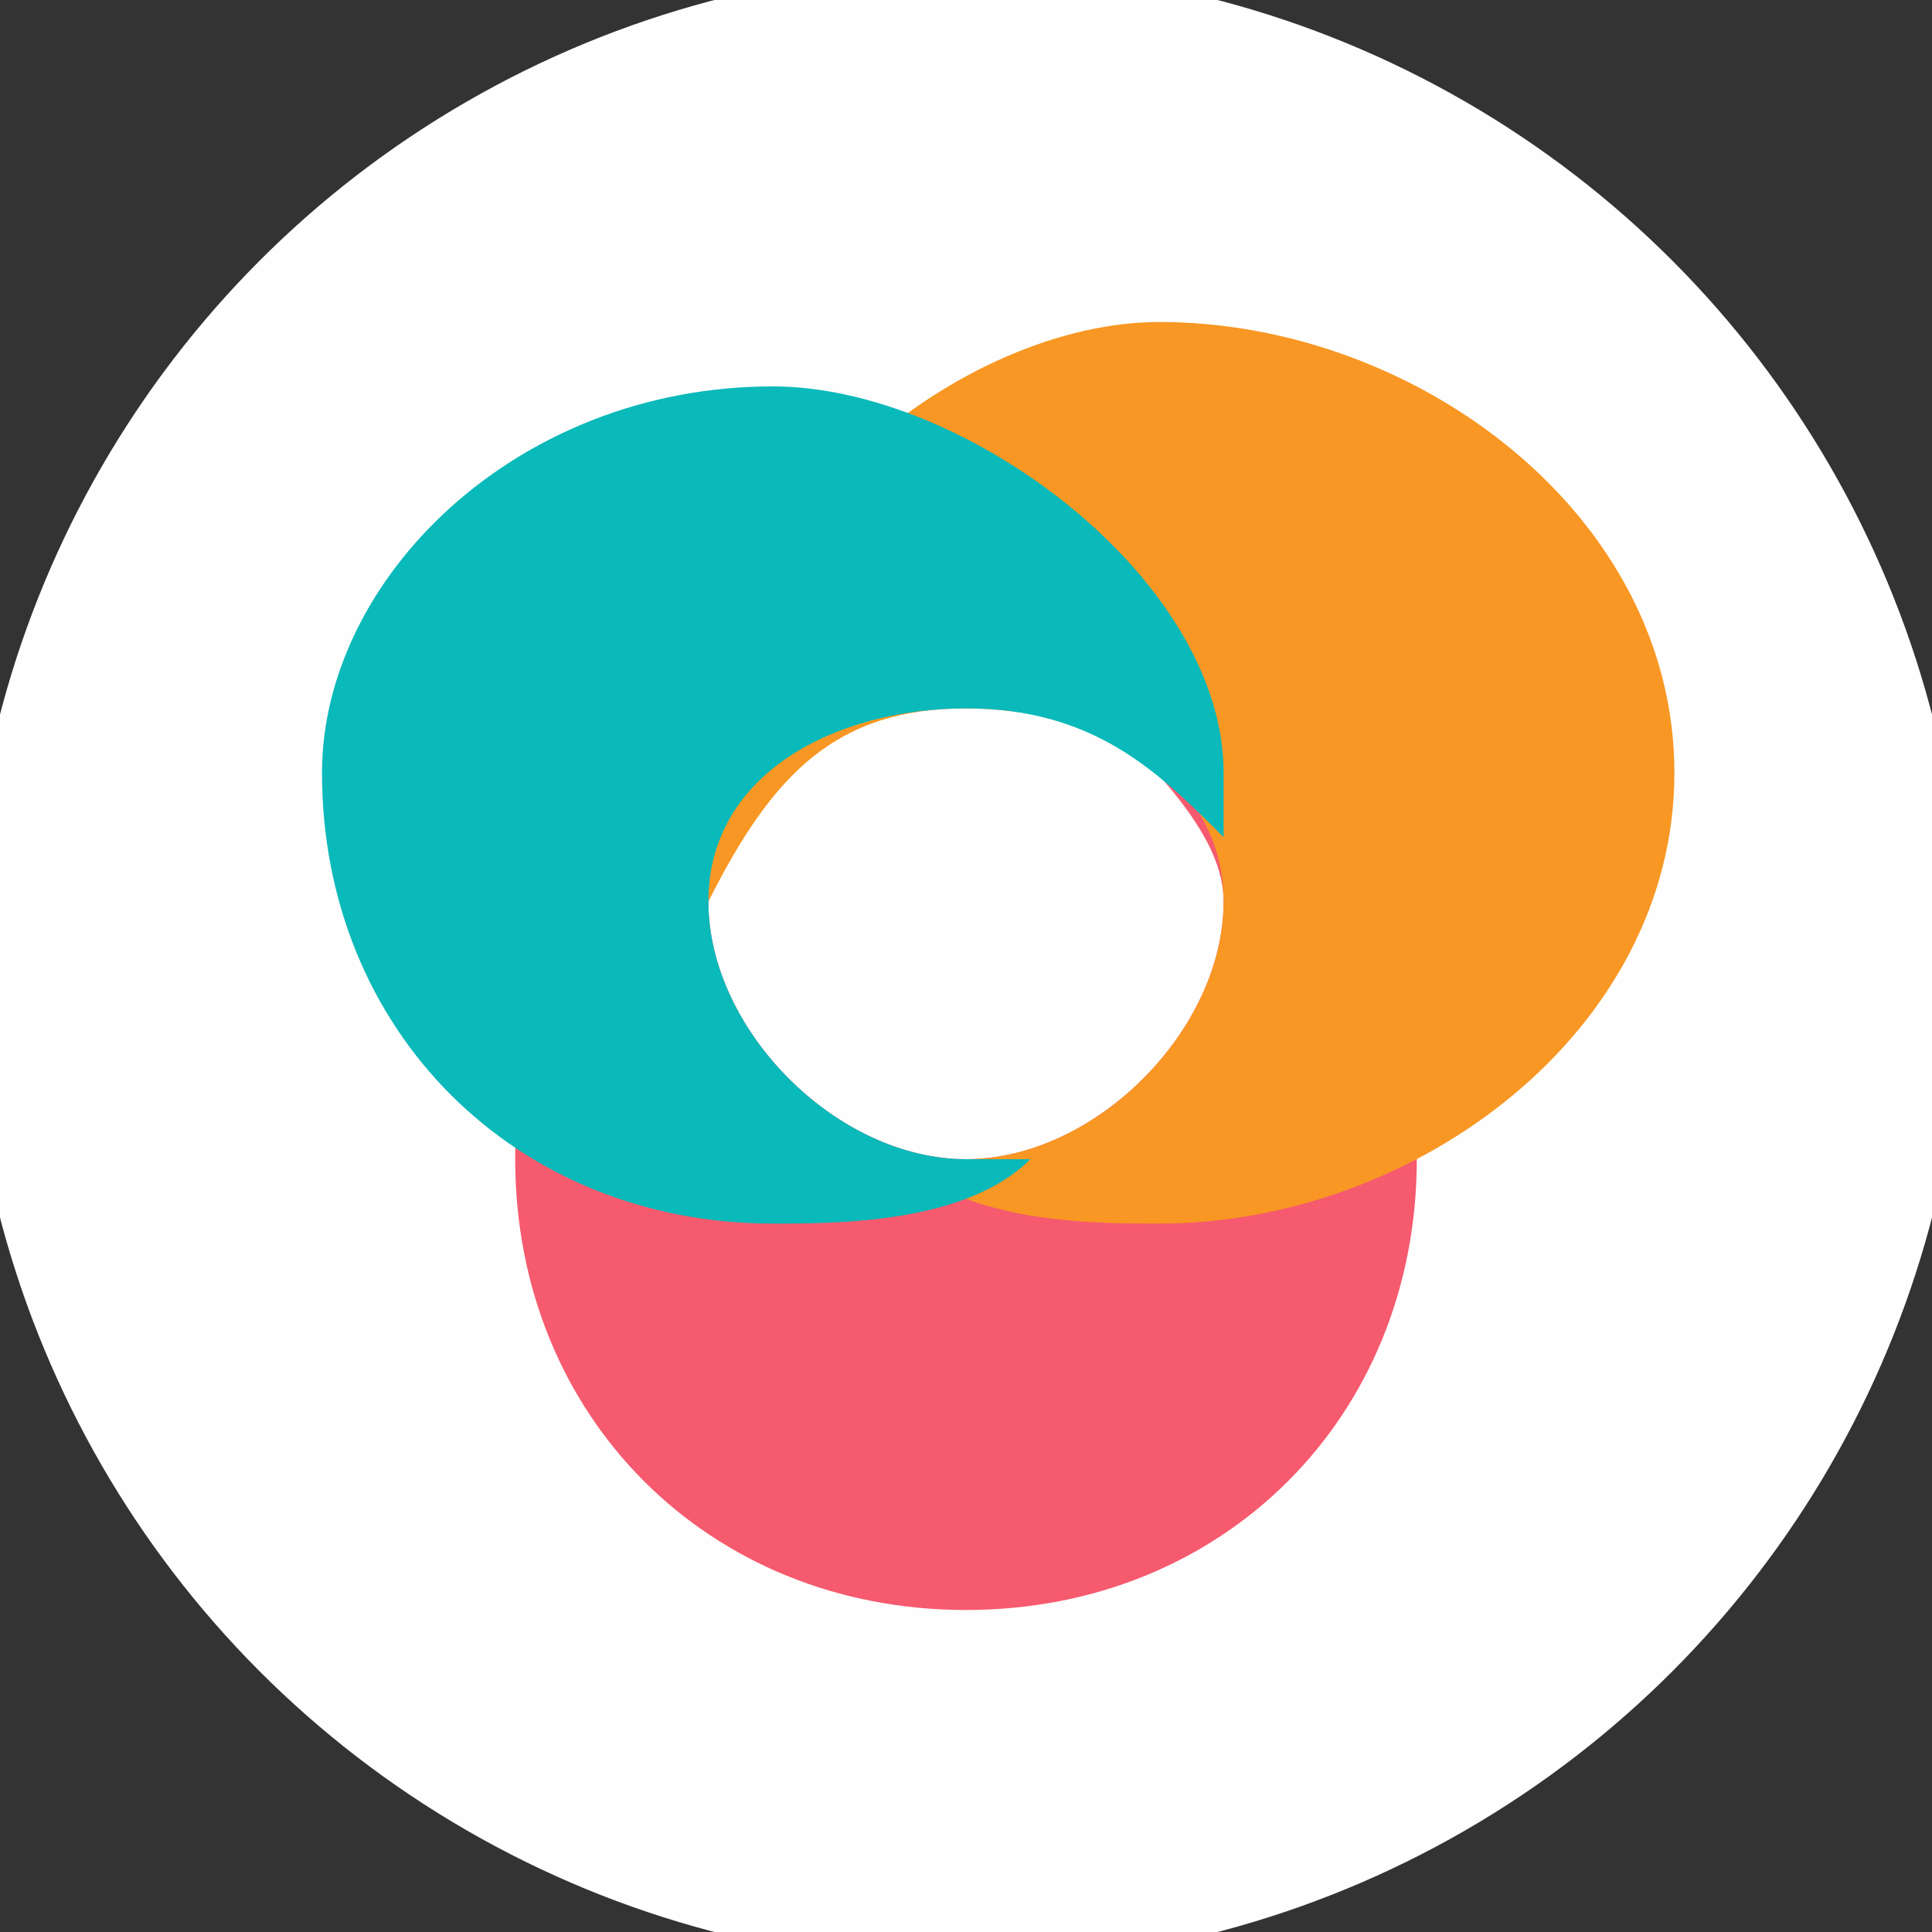
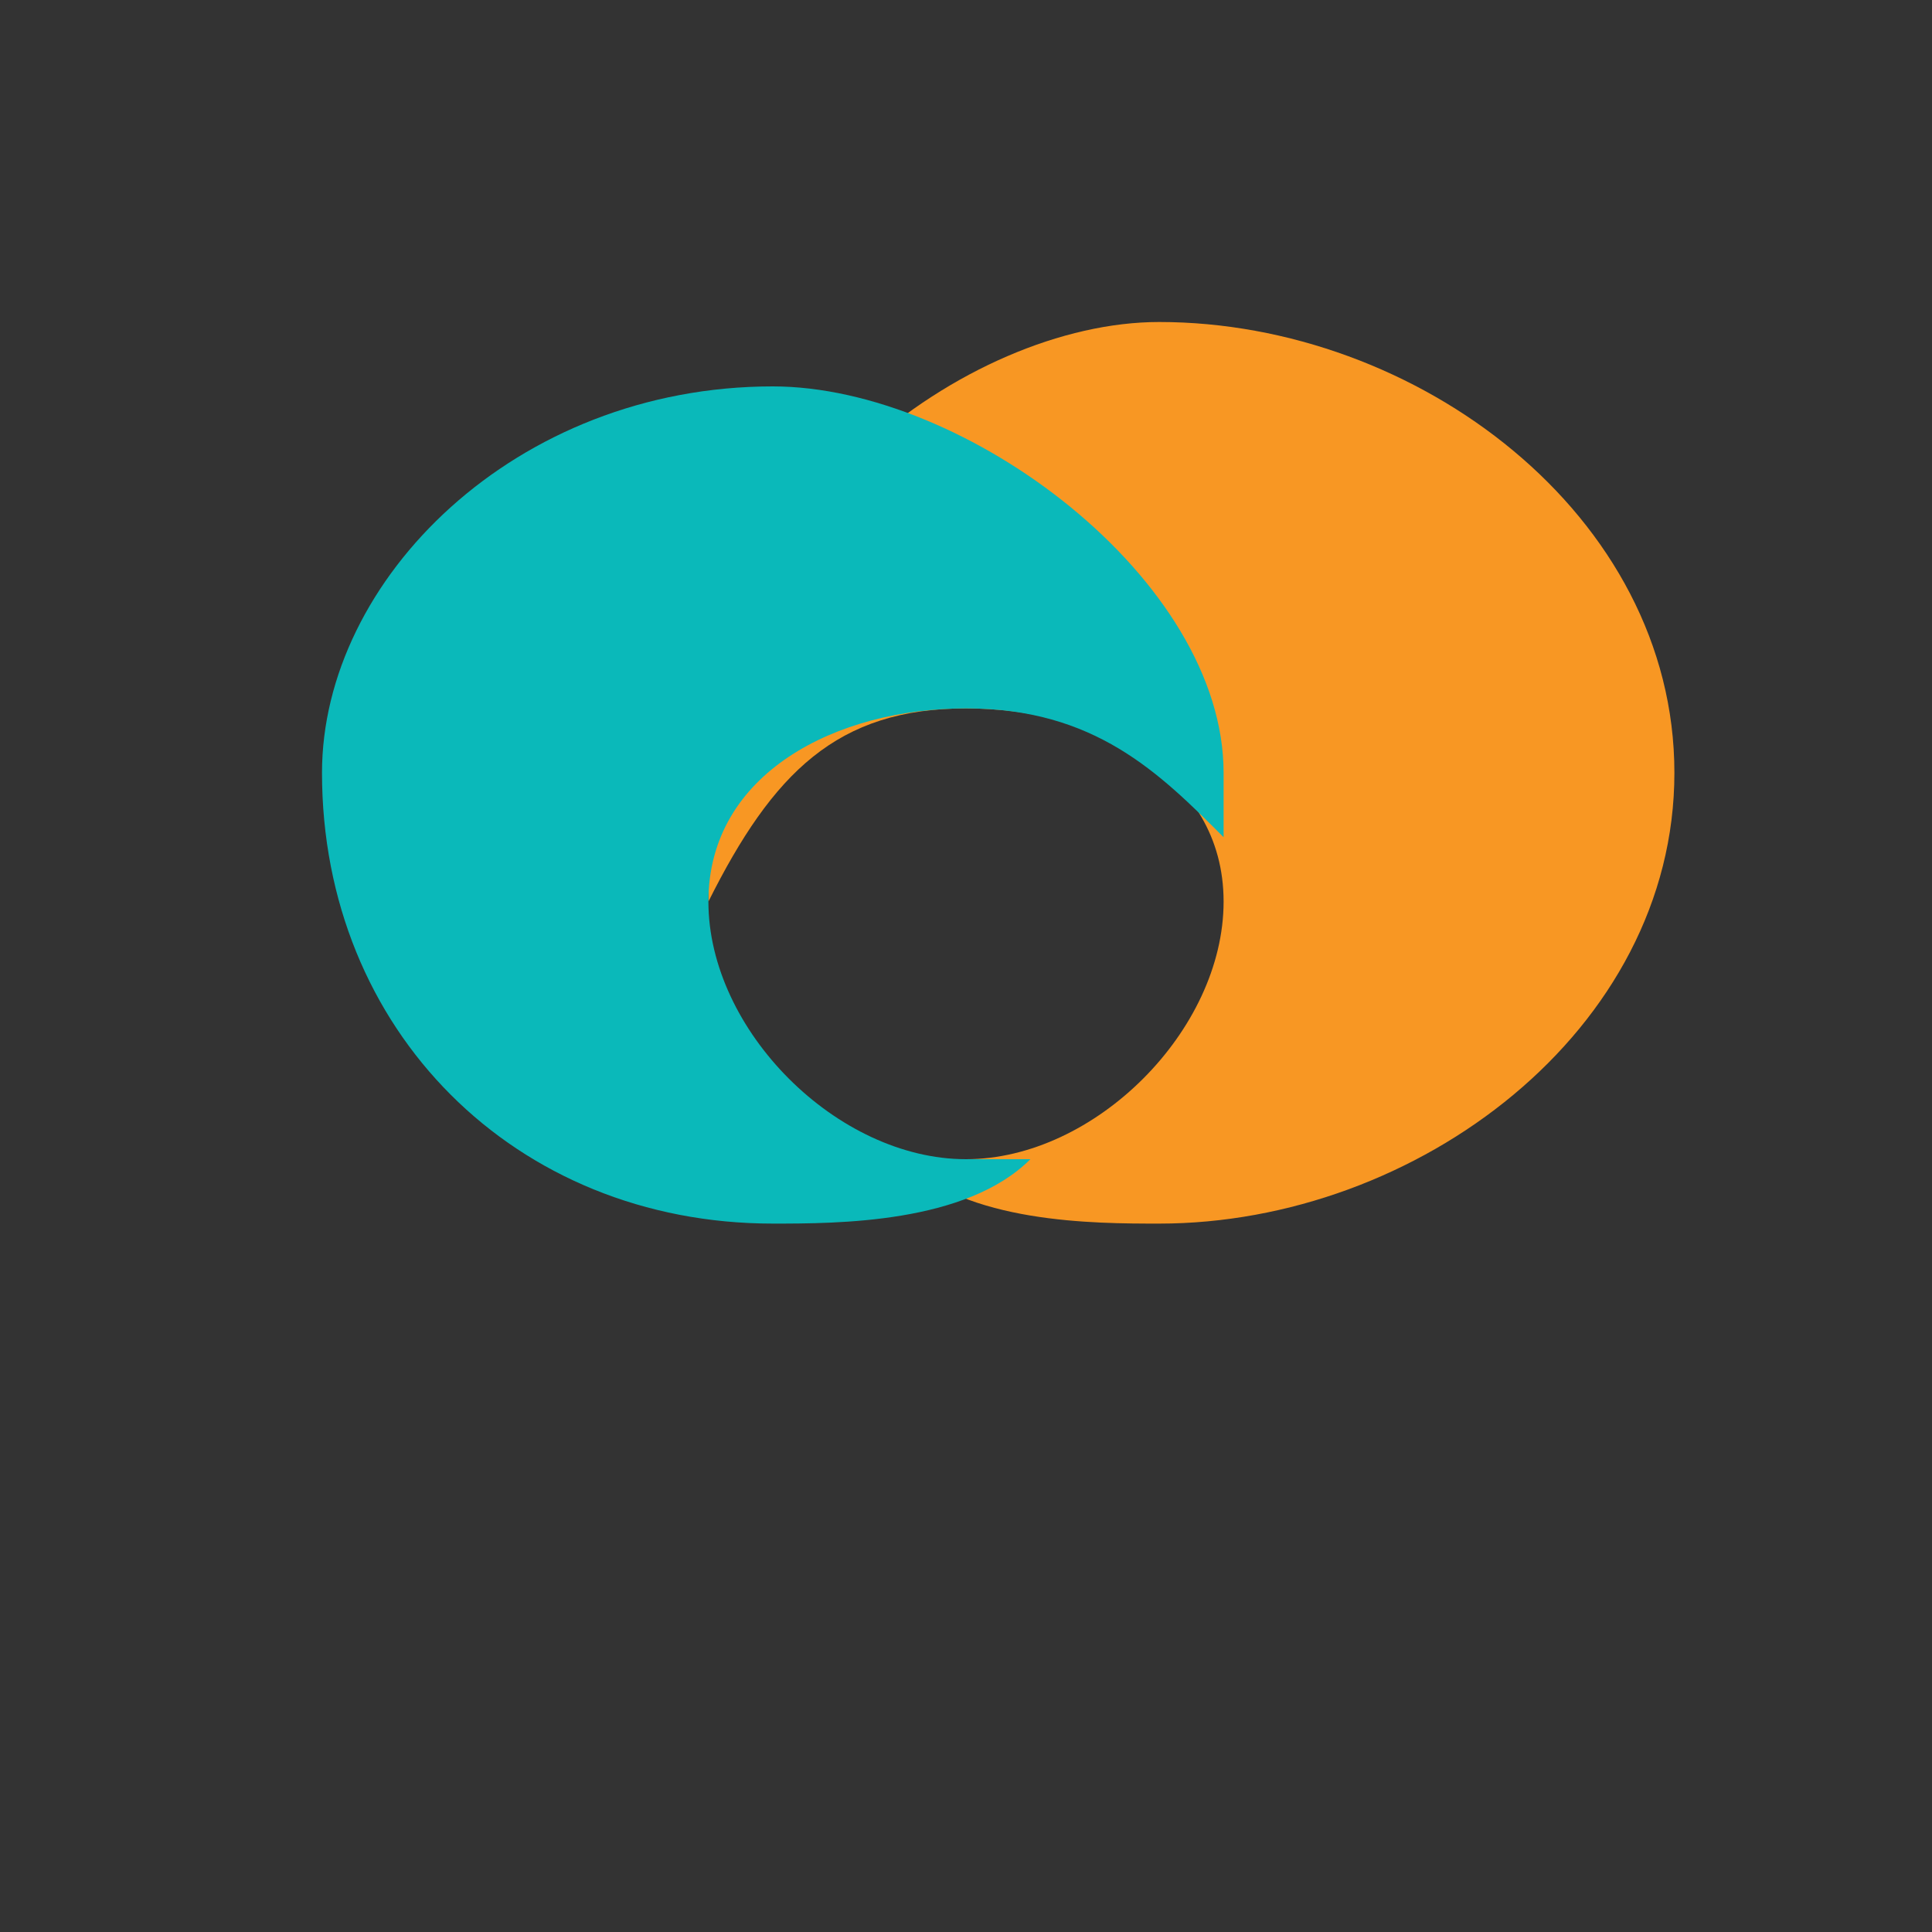
<svg xmlns="http://www.w3.org/2000/svg" xml:space="preserve" width="50px" height="50px" version="1.0" shape-rendering="geometricPrecision" text-rendering="geometricPrecision" image-rendering="optimizeQuality" fill-rule="evenodd" clip-rule="evenodd" viewBox="0 0 30000 30000">
  <rect x="0" y="0" width="30000" height="30000" fill="#333333" stroke="none" />
  <g id="Layer_x0020_1">
    <g id="_2759586598080">
-       <circle fill="#FEFEFE" stroke="#FEFEFE" stroke-width="1000" stroke-linecap="round" stroke-linejoin="round" stroke-miterlimit="2.613" cx="15000" cy="15000" r="15000" />
      <g>
        <g>
-           <path fill="#F65A6E" d="M17000 11000c3000,1000 5000,3000 5000,7000 0,4000 -3000,7000 -7000,7000 -4000,0 -7000,-3000 -7000,-7000 0,-3000 2000,-6000 5000,-7000 -1000,1000 -2000,2000 -2000,3000 0,2000 2000,4000 4000,4000 2000,0 4000,-2000 4000,-4000 0,-1000 -1000,-2000 -2000,-3000z" />
          <path fill="#F89723" d="M18000 5000c4000,0 8000,3000 8000,7000 0,4000 -4000,7000 -8000,7000 -1000,0 -3000,0 -4000,-1000 0,0 1000,0 1000,0 2000,0 4000,-2000 4000,-4000 0,-2000 -2000,-3000 -4000,-3000 -2000,0 -3000,1000 -4000,3000 0,-1000 0,-1000 0,-2000 0,-4000 4000,-7000 7000,-7000z" />
          <path fill="#0AB9BA" d="M12000 6000c3000,0 7000,3000 7000,6000 0,1000 0,1000 0,1000 -1000,-1000 -2000,-2000 -4000,-2000 -2000,0 -4000,1000 -4000,3000 0,2000 2000,4000 4000,4000 0,0 1000,0 1000,0 -1000,1000 -3000,1000 -4000,1000 -4000,0 -7000,-3000 -7000,-7000 0,-3000 3000,-6000 7000,-6000z" />
        </g>
      </g>
    </g>
  </g>
</svg>